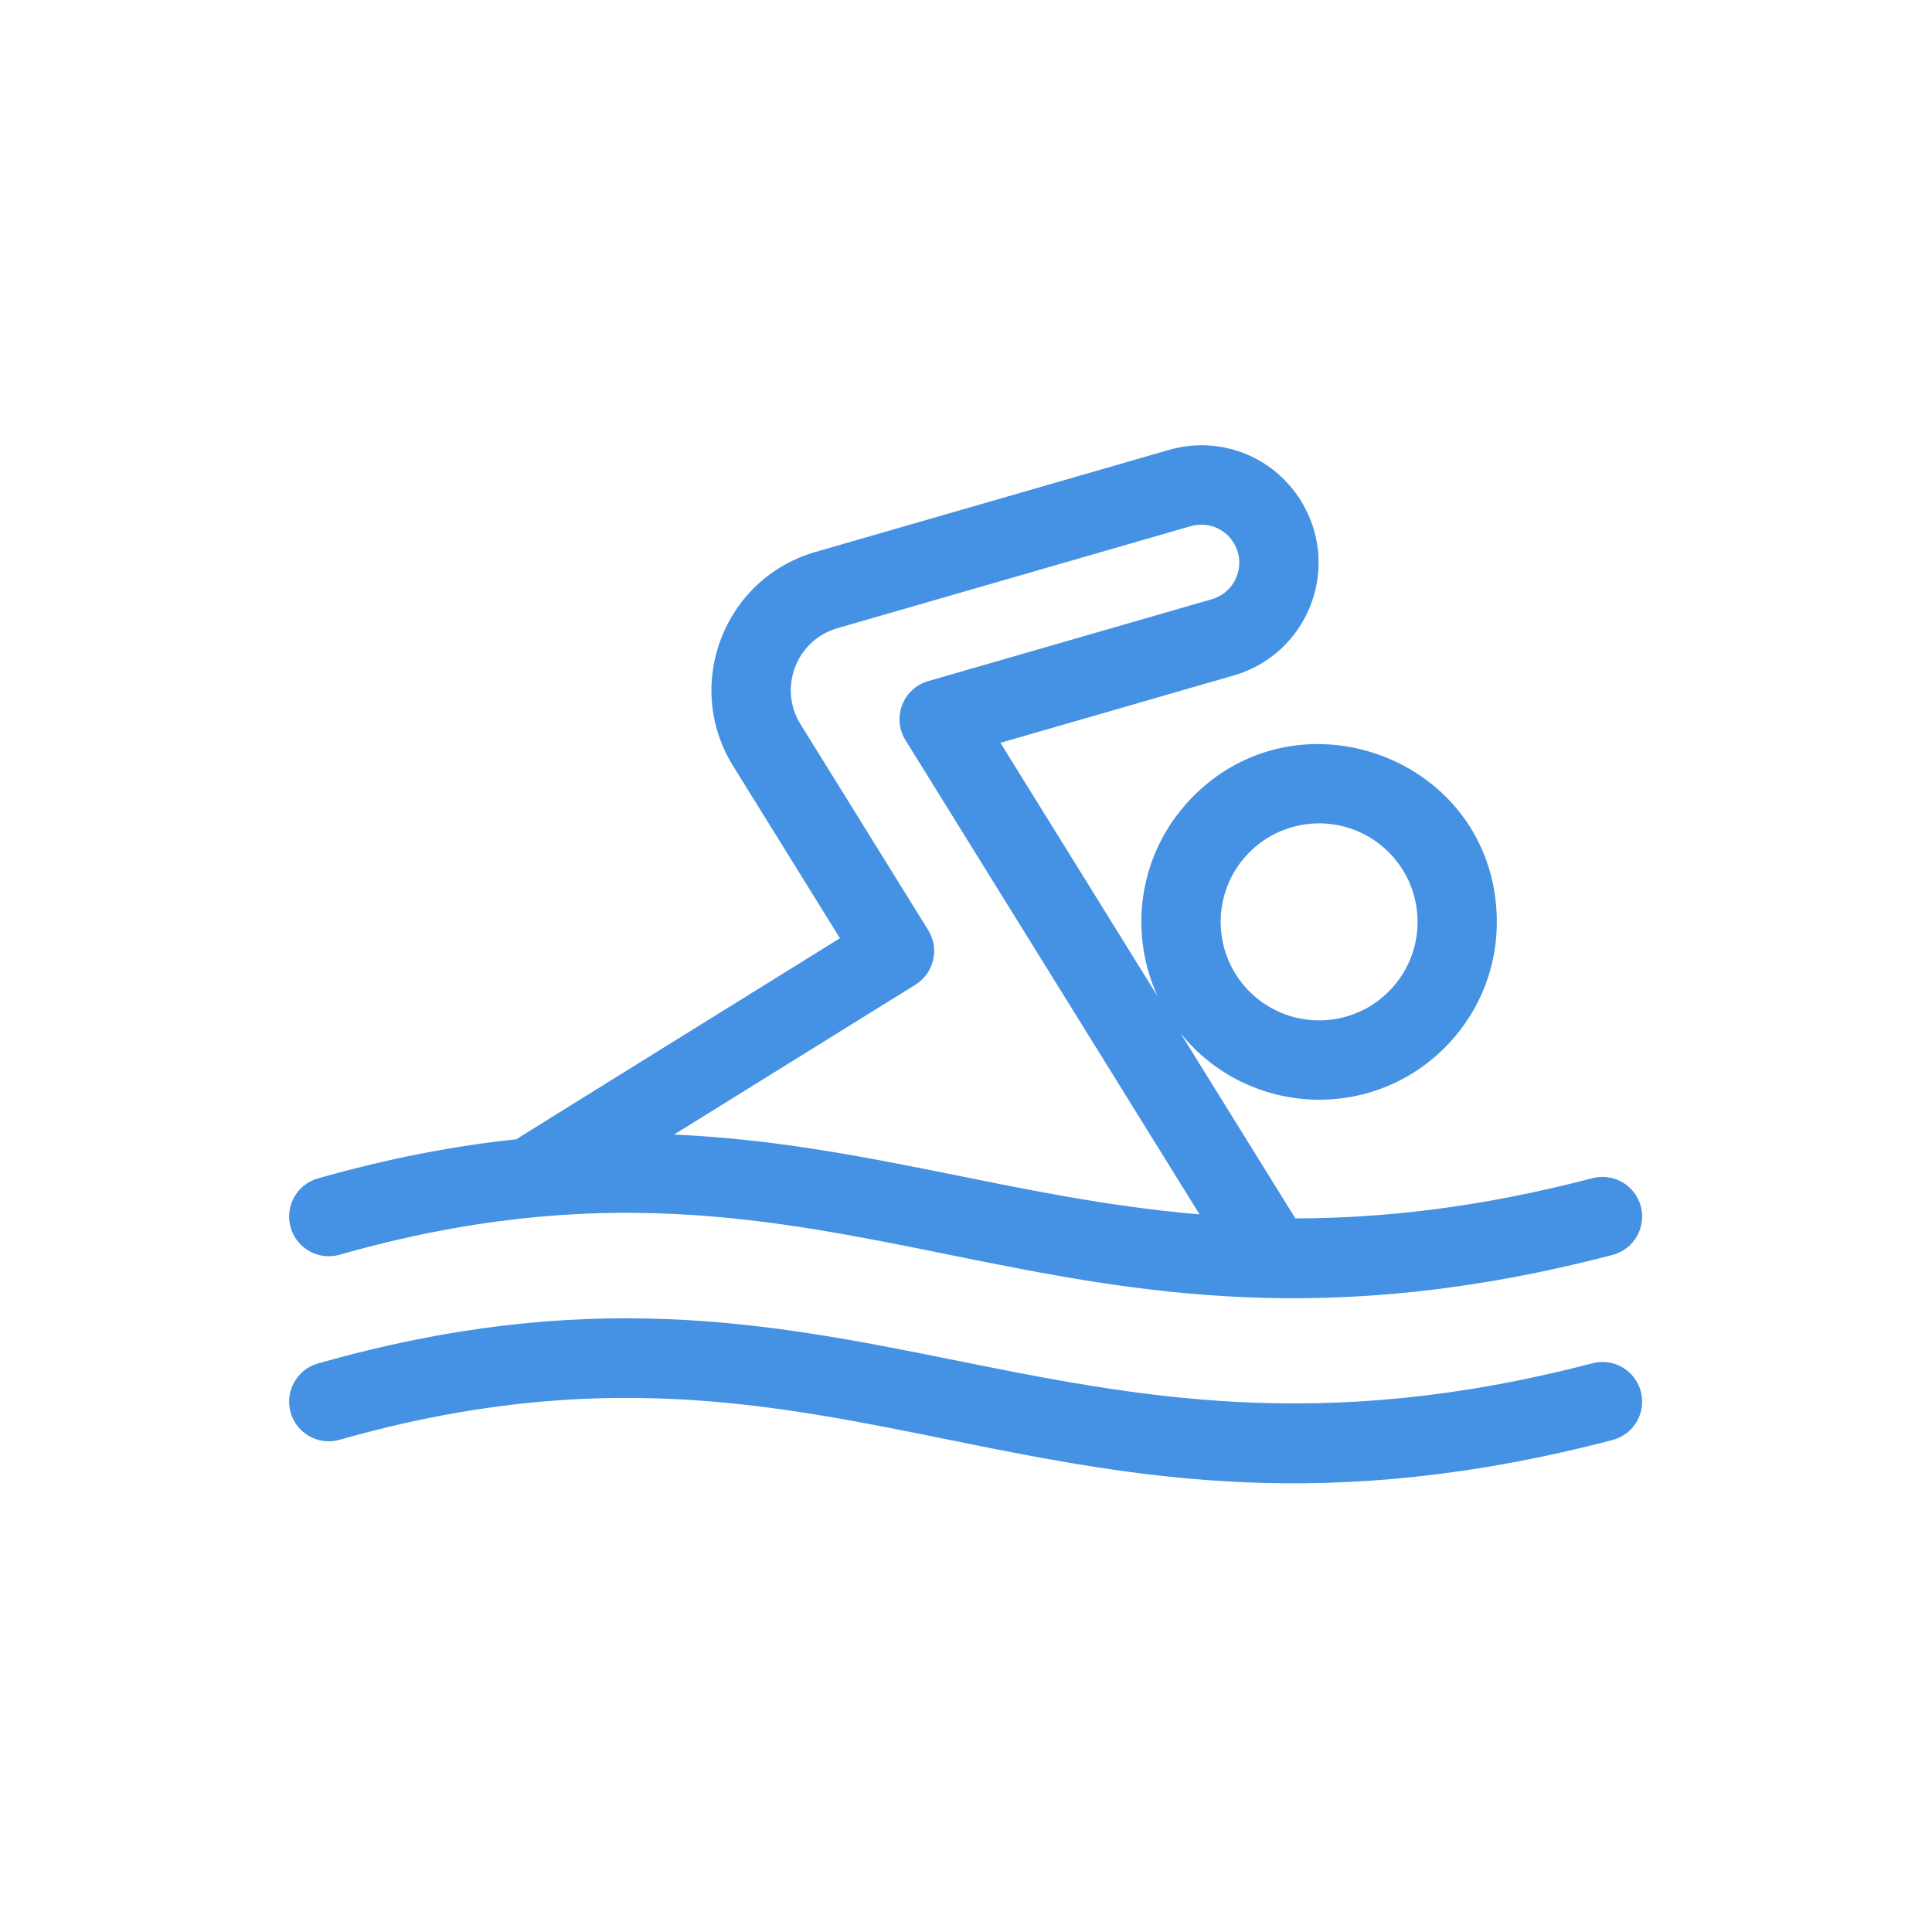
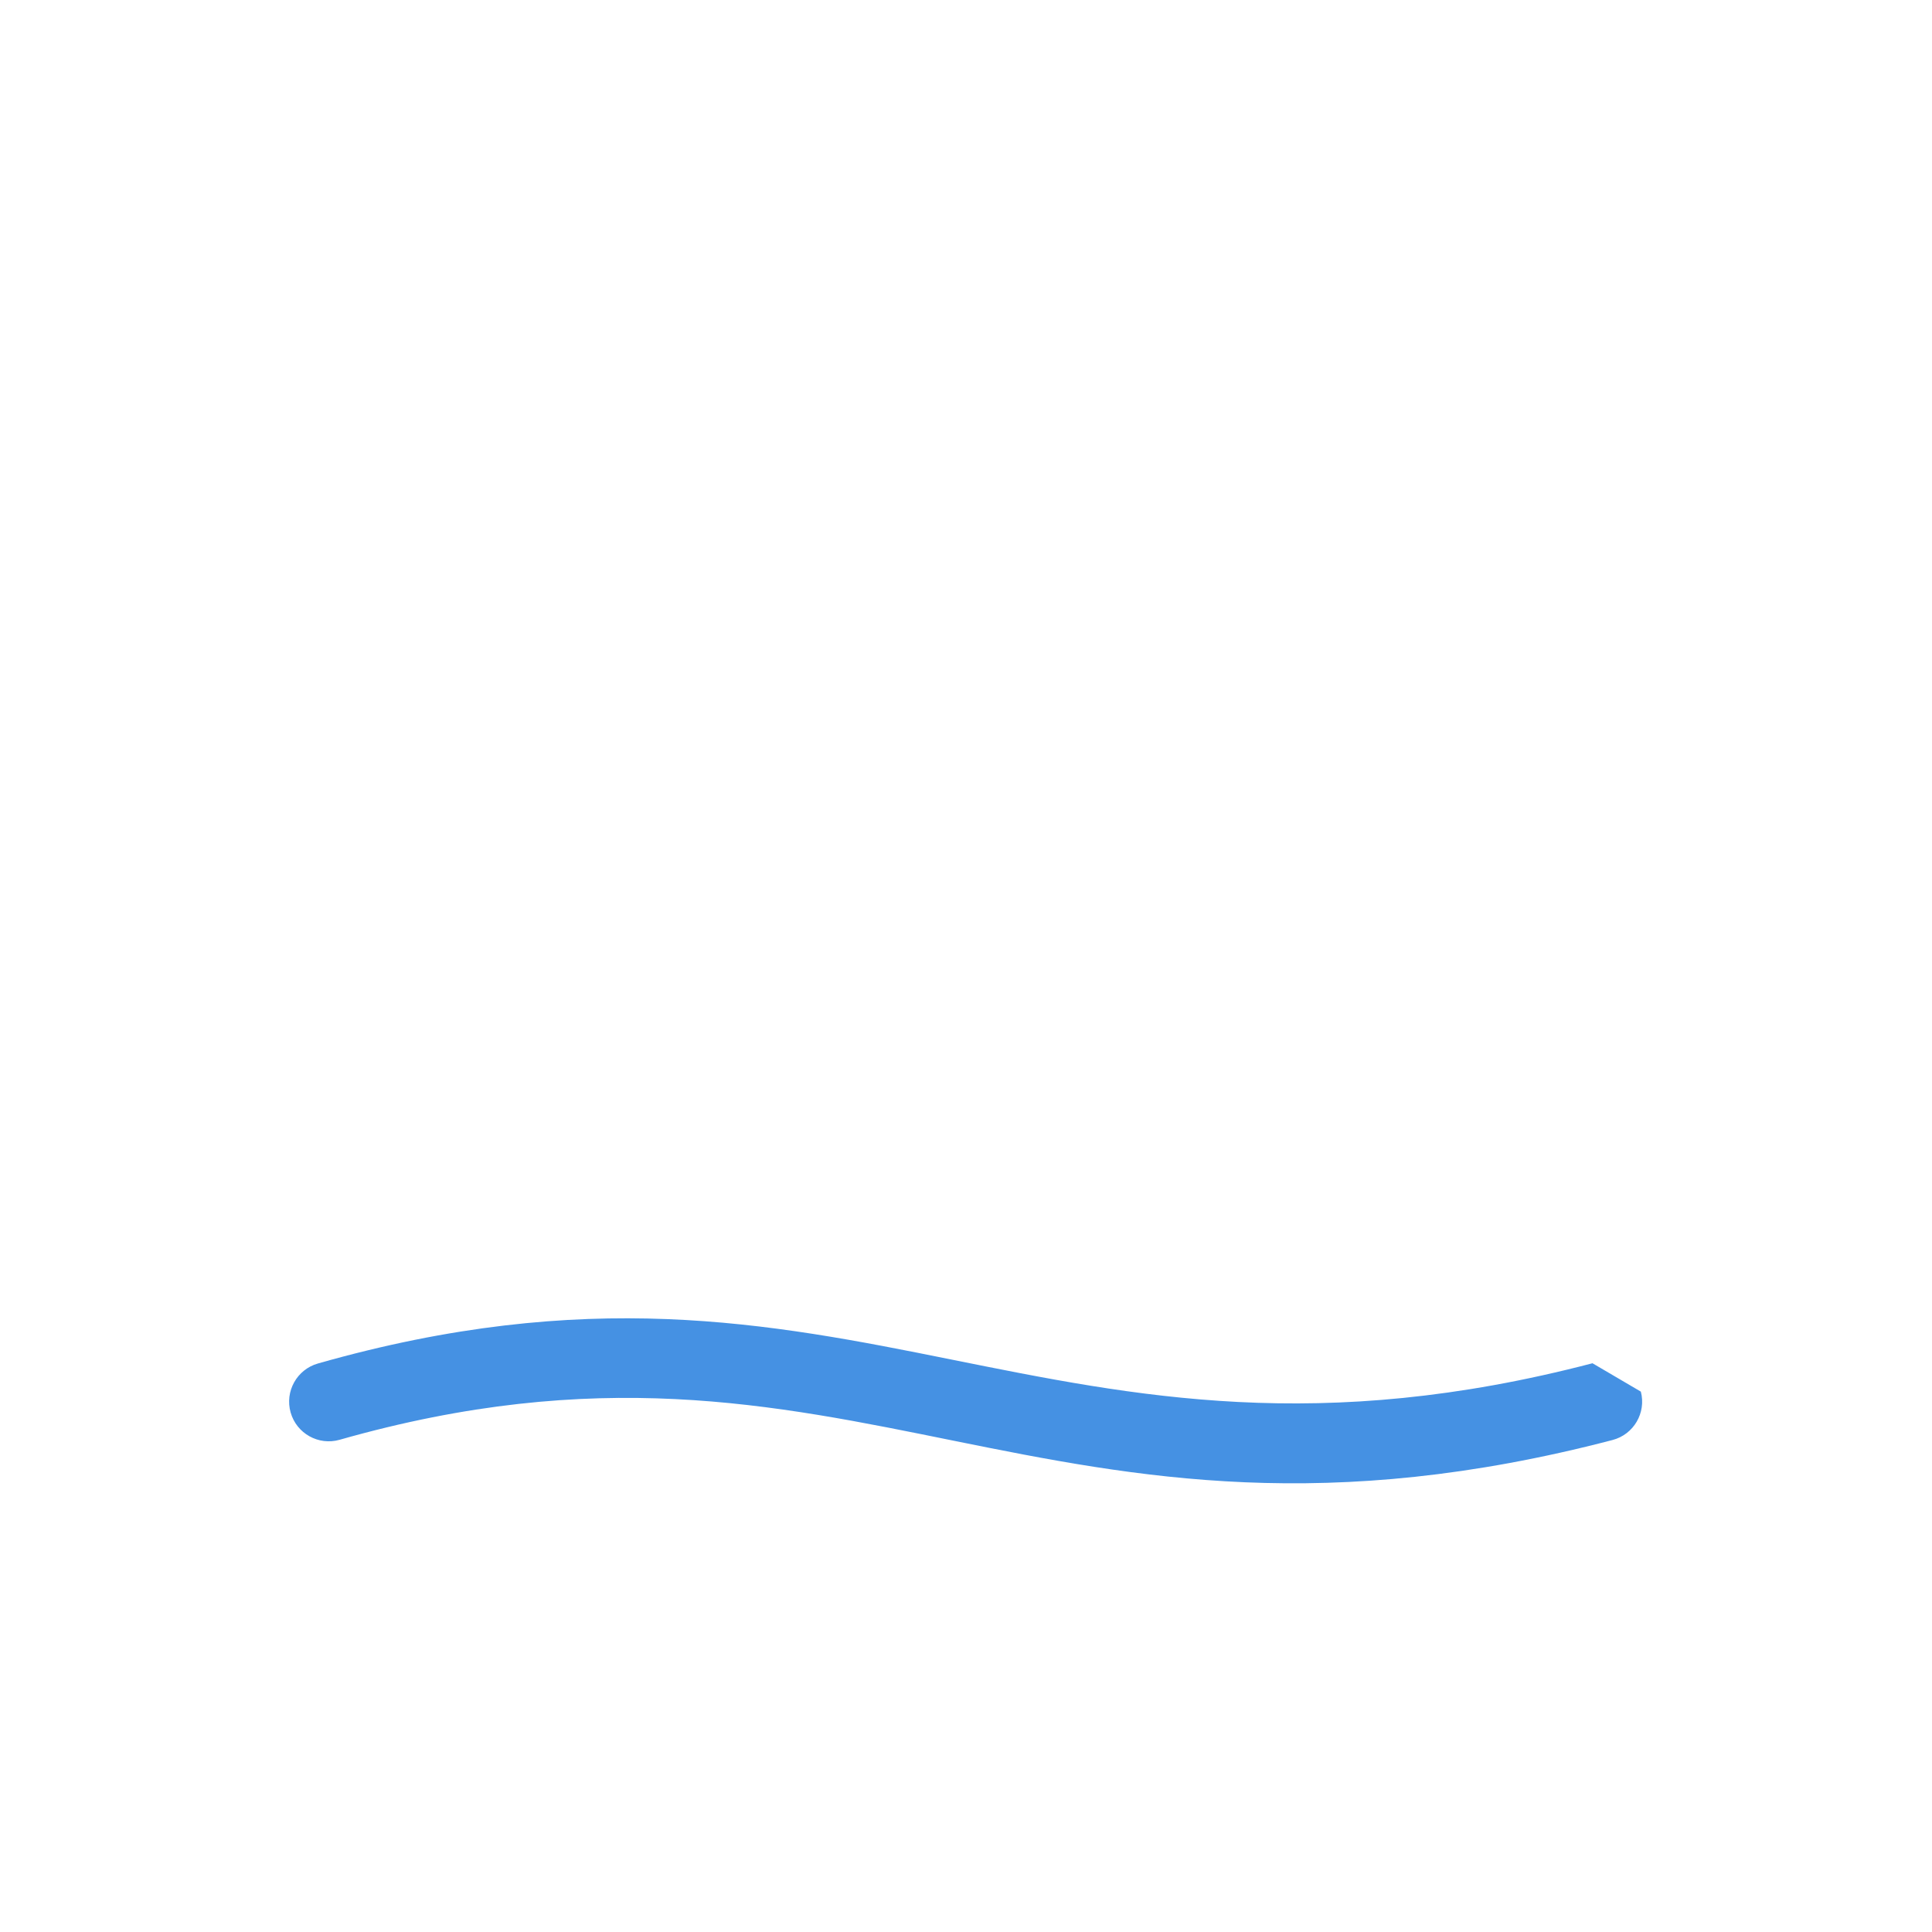
<svg xmlns="http://www.w3.org/2000/svg" width="100" height="100" viewBox="0 0 100 100" fill="none">
-   <path d="M17.578 64.944C44.193 57.374 53.921 72.671 83.463 64.955C84.56 64.669 85.216 63.547 84.93 62.45C84.644 61.353 83.523 60.697 82.427 60.983C76.627 62.498 71.6 63.058 67.047 63.064L61.099 53.472C64.615 57.843 71.15 58.095 74.979 54.022C76.662 52.231 77.547 49.891 77.472 47.434C77.22 39.196 67.132 35.5 61.576 41.41C58.9 44.258 58.414 48.306 59.921 51.573L51.782 38.448L63.86 34.961C67.611 33.878 69.384 29.582 67.478 26.165C66.094 23.684 63.222 22.502 60.494 23.29L42.209 28.569C37.468 29.938 35.345 35.452 37.948 39.65L43.475 48.562C39.491 51.037 26.854 58.877 26.72 58.97C23.548 59.305 20.151 59.943 16.456 60.994C15.366 61.304 14.734 62.44 15.043 63.53C15.353 64.621 16.488 65.254 17.578 64.944ZM64.565 44.223C66.497 42.169 69.721 42.075 71.768 44.002C73.82 45.932 73.919 49.156 71.99 51.209C70.06 53.261 66.838 53.361 64.786 51.43C62.735 49.5 62.636 46.276 64.565 44.223ZM48.043 48.142L41.434 37.486C40.267 35.604 41.218 33.128 43.346 32.514L61.632 27.234C62.516 26.979 63.446 27.362 63.895 28.166C64.514 29.276 63.935 30.666 62.723 31.016L48.042 35.255C46.735 35.632 46.151 37.156 46.867 38.31L62.089 62.856C52.516 62.052 44.738 59.163 34.888 58.725L47.381 50.969C48.344 50.371 48.64 49.106 48.043 48.142Z" fill="#4591E3" />
-   <path d="M82.427 70.562C54.162 77.945 44.244 62.671 16.456 70.574C15.366 70.884 14.734 72.019 15.043 73.11C15.353 74.201 16.488 74.833 17.578 74.523C44.193 66.954 53.921 82.25 83.463 74.535C84.56 74.249 85.217 73.127 84.93 72.03C84.644 70.933 83.523 70.276 82.427 70.562Z" fill="#4591E3" />
+   <path d="M82.427 70.562C54.162 77.945 44.244 62.671 16.456 70.574C15.366 70.884 14.734 72.019 15.043 73.11C15.353 74.201 16.488 74.833 17.578 74.523C44.193 66.954 53.921 82.25 83.463 74.535C84.56 74.249 85.217 73.127 84.93 72.03Z" fill="#4591E3" />
</svg>